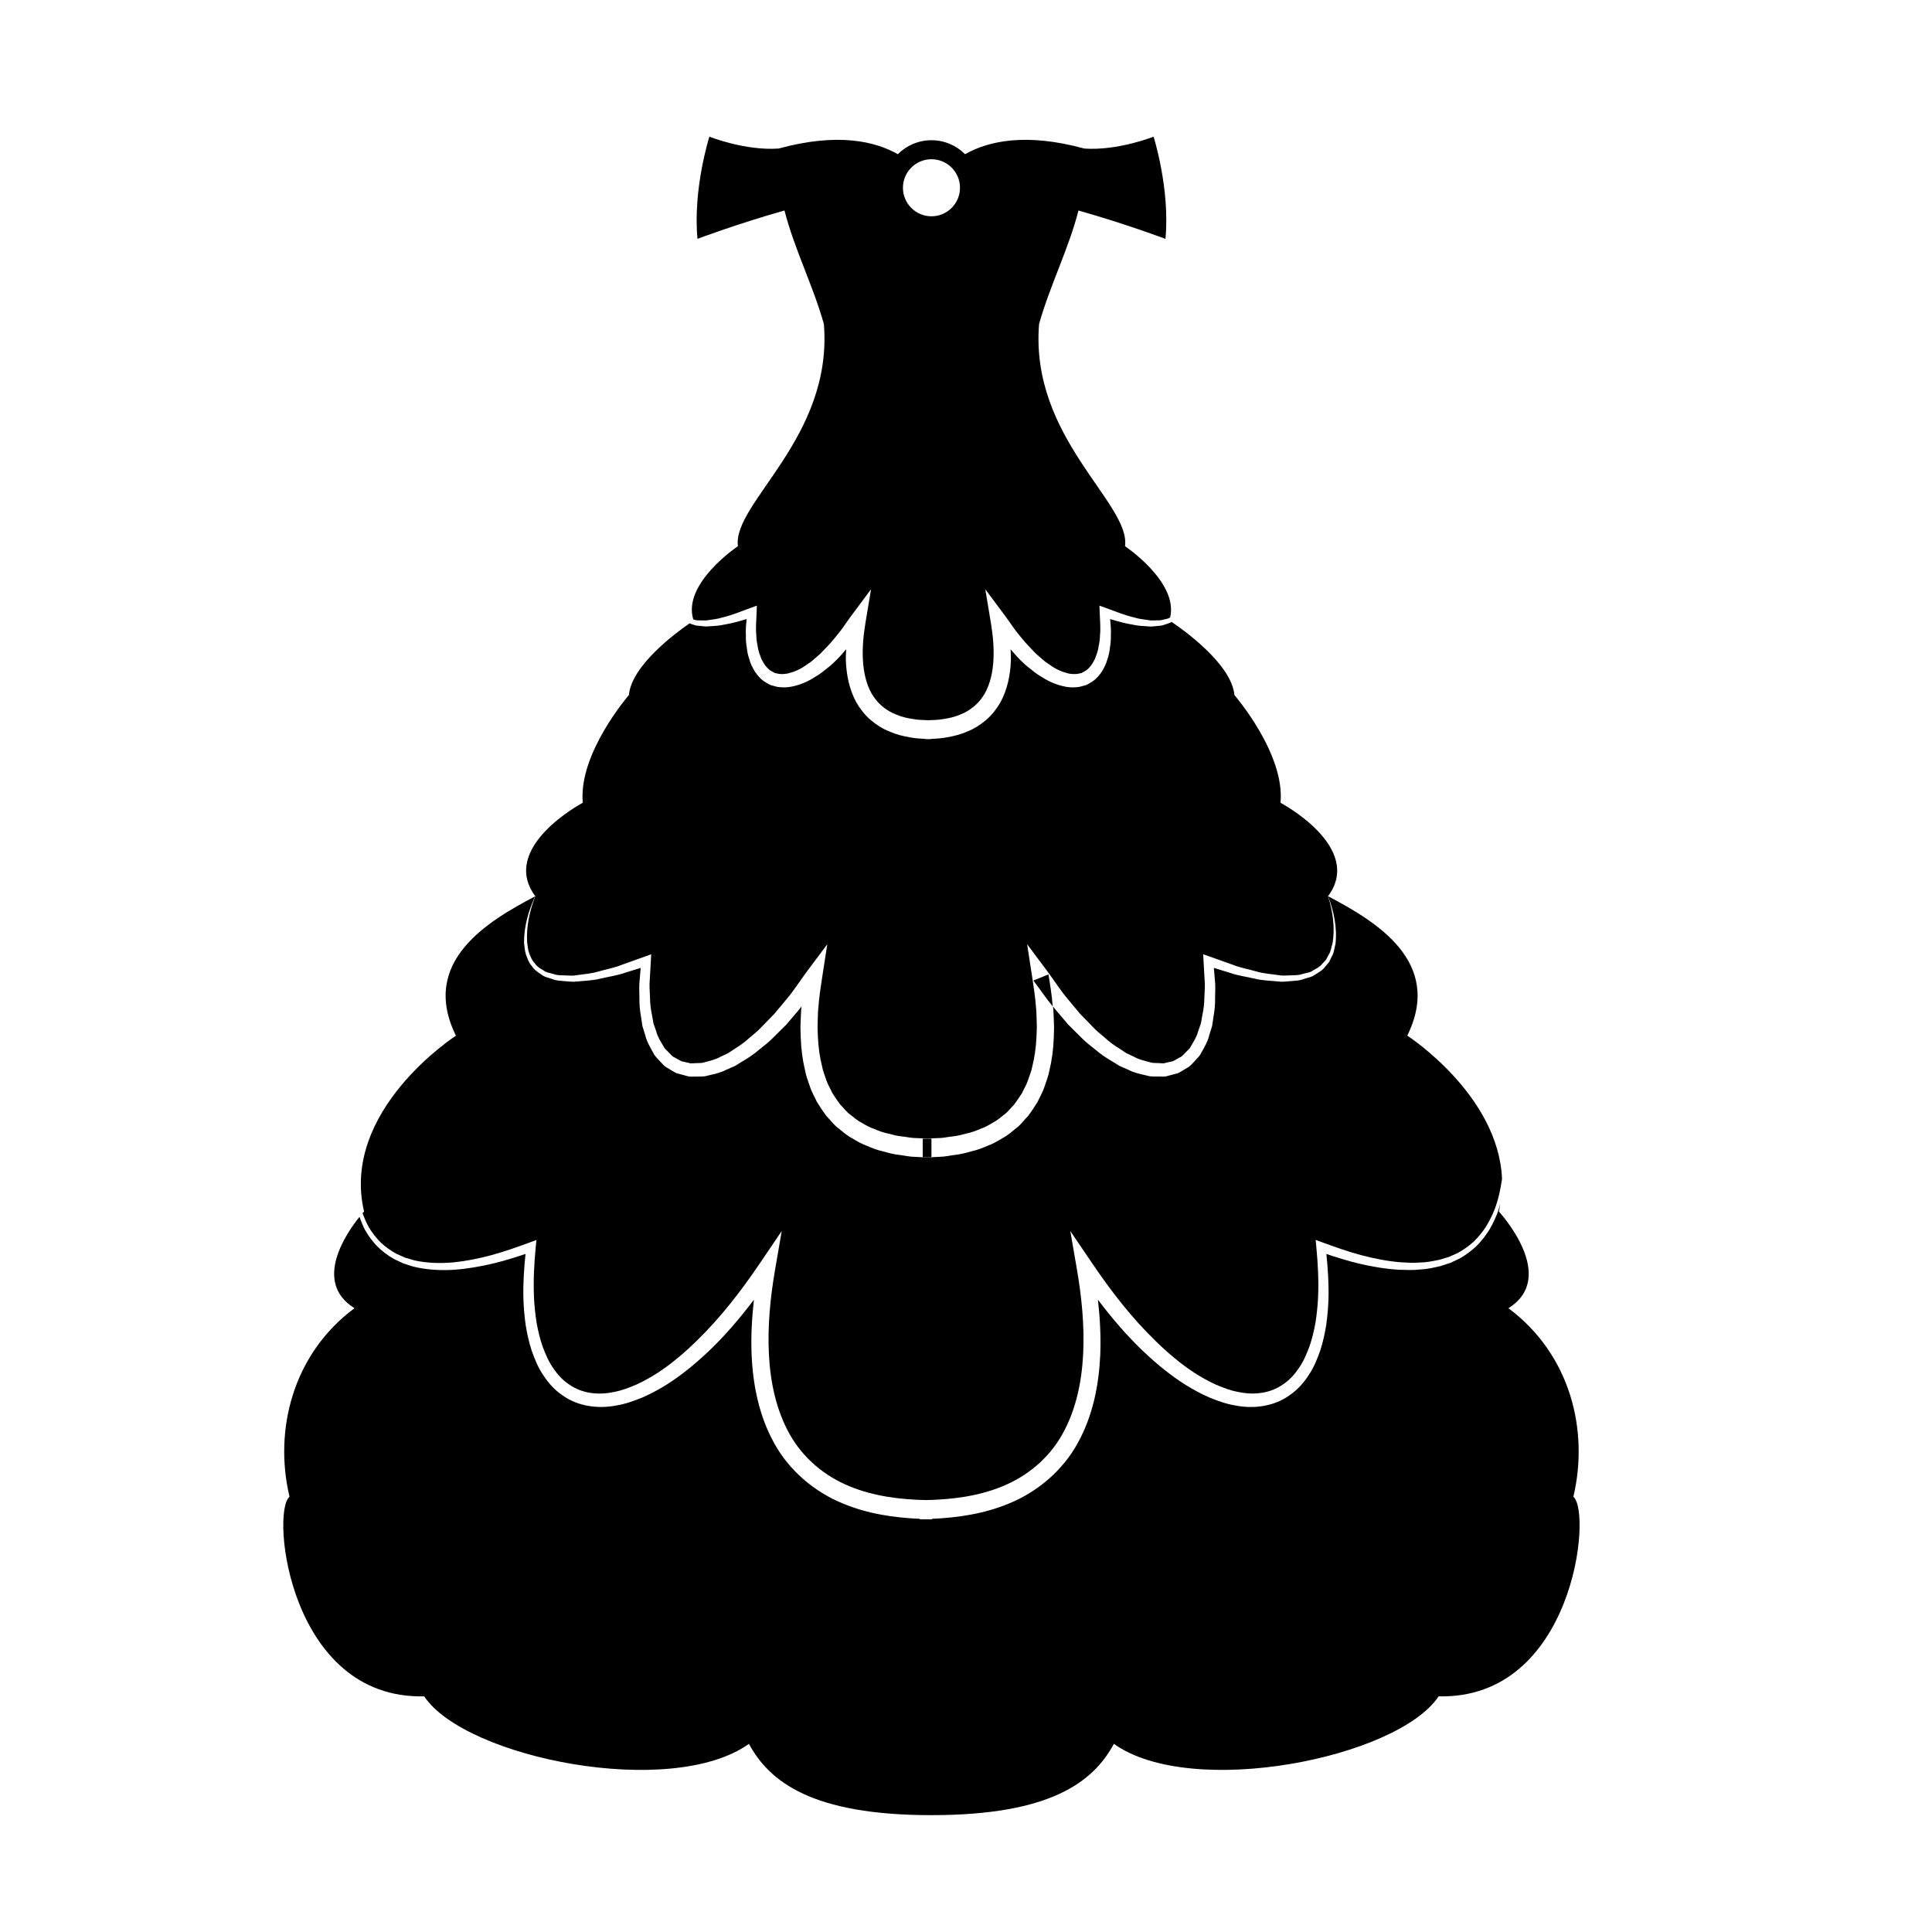
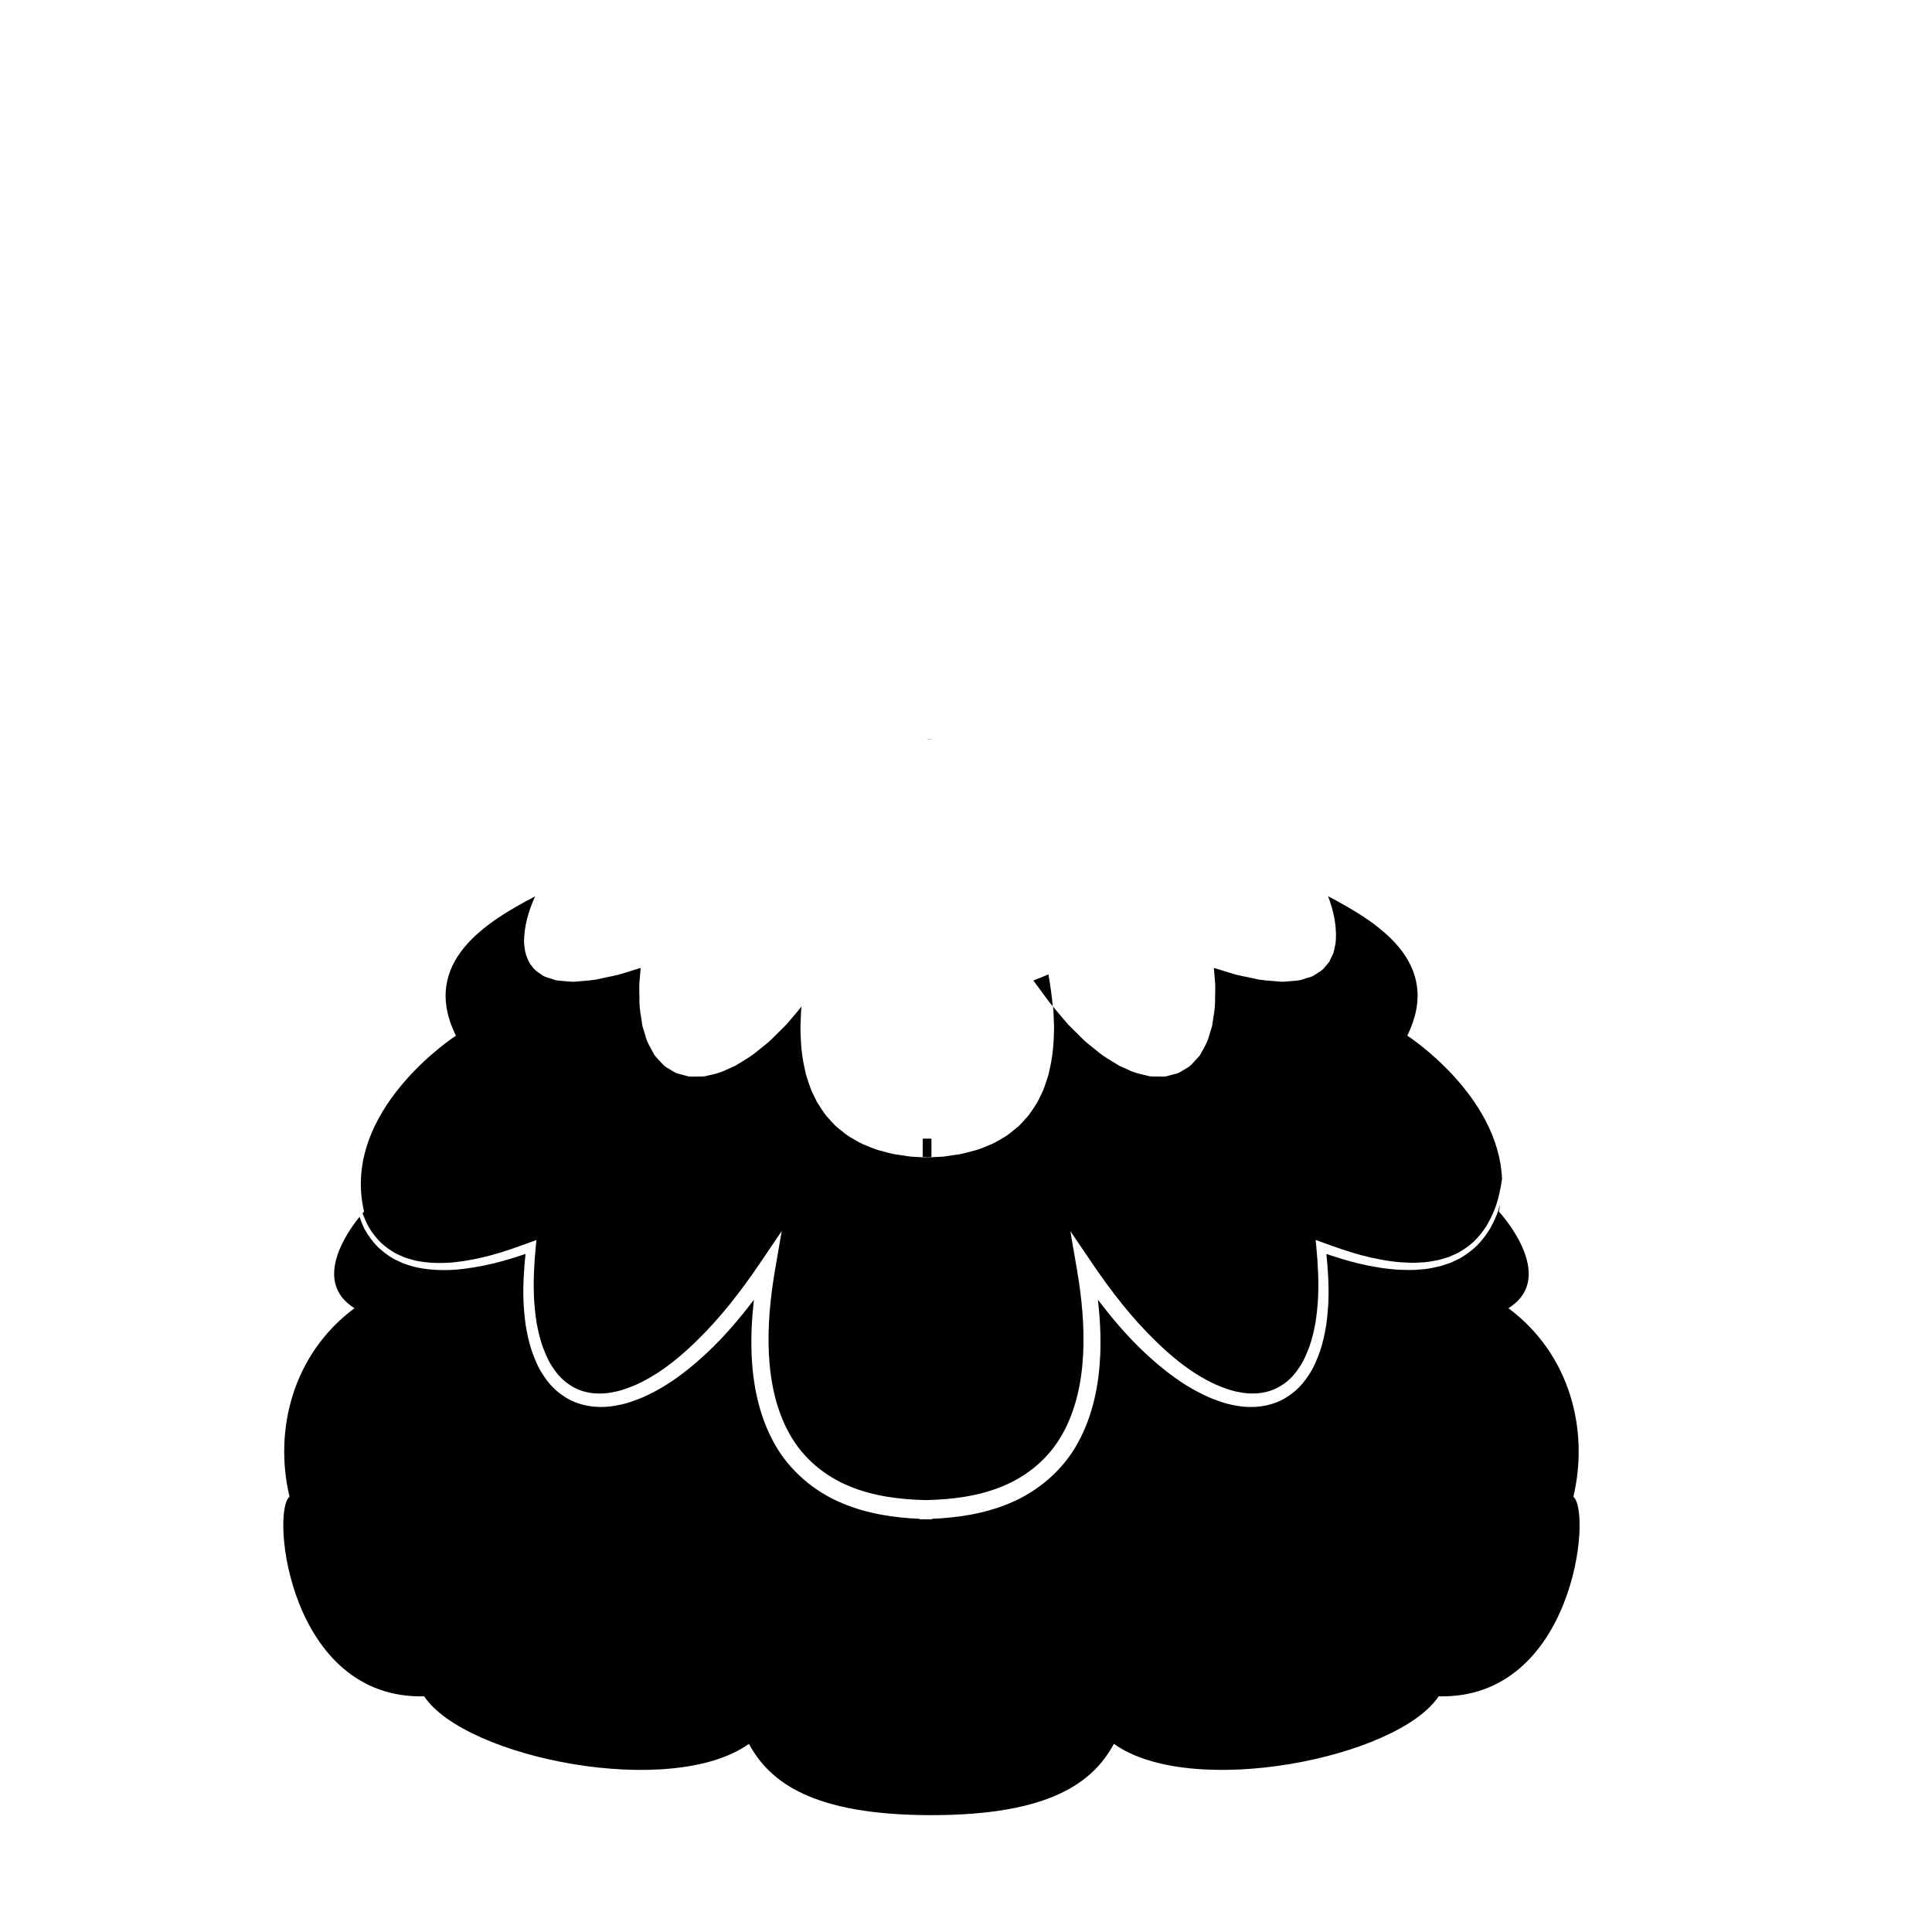
<svg xmlns="http://www.w3.org/2000/svg" fill="#000000" width="800px" height="800px" version="1.1" viewBox="144 144 512 512">
  <g>
-     <path d="m329.82 308.41c0.625 0 1.234 0.074 1.875-0.066 1.266-0.207 2.519-0.297 3.758-0.715 2.504-0.578 4.918-1.602 7.344-2.484l1.777-0.645-0.07 1.98c-0.07 1.961-0.273 3.926-0.074 5.84 0.012 0.973 0.137 1.914 0.344 2.832 0.121 0.945 0.367 1.84 0.715 2.672 0.23 0.906 0.742 1.602 1.168 2.336 0.492 0.656 1.047 1.273 1.703 1.656l0.996 0.543 1.125 0.23c0.762 0.074 1.582 0.051 2.394-0.137 1.633-0.402 3.309-1.129 4.816-2.238 0.781-0.492 1.531-1.039 2.231-1.699 0.707-0.637 1.461-1.195 2.098-1.93 1.352-1.359 2.656-2.781 3.856-4.324 1.266-1.473 2.301-3.16 3.465-4.727l5.496-7.387-1.496 9.008c-0.543 3.273-0.84 6.578-0.66 9.785 0.18 3.195 0.867 6.309 2.316 8.879 0.766 1.254 1.656 2.402 2.769 3.324 1.109 0.918 2.348 1.715 3.762 2.227 1.359 0.594 2.883 0.953 4.422 1.176 1.309 0.238 2.68 0.273 4.051 0.324 1.352-0.047 2.707-0.082 4-0.316 1.543-0.223 3.062-0.578 4.422-1.176 1.41-0.516 2.656-1.309 3.762-2.227 1.117-0.918 2.004-2.07 2.769-3.324 1.449-2.574 2.141-5.684 2.316-8.879 0.18-3.203-0.117-6.508-0.66-9.785l-1.496-9.008 5.496 7.387c1.164 1.566 2.203 3.254 3.465 4.727 1.199 1.543 2.504 2.961 3.856 4.324 0.637 0.734 1.391 1.293 2.098 1.93 0.695 0.66 1.449 1.203 2.231 1.699 1.508 1.109 3.18 1.832 4.812 2.238 0.812 0.188 1.633 0.211 2.394 0.137l1.125-0.23 0.996-0.543c0.656-0.383 1.203-1.004 1.699-1.656 0.43-0.734 0.934-1.43 1.168-2.336 0.348-0.832 0.594-1.719 0.715-2.672 0.207-0.918 0.332-1.859 0.344-2.832 0.195-1.914-0.004-3.883-0.074-5.84l-0.07-1.988 1.789 0.645c2.473 0.891 4.922 1.918 7.465 2.5 1.258 0.418 2.539 0.488 3.824 0.707 0.648 0.145 1.27 0.047 1.91 0.055 0.637-0.02 1.289 0.023 1.875-0.176 0.578-0.191 1.27-0.18 1.754-0.555 0.039-0.023 0.082-0.047 0.121-0.066 2.207-9.383-11.961-18.859-11.961-18.859 1.516-11.391-25.23-28.668-22.781-58.879 2.863-10.184 7.91-20.105 10.438-30.086 12.812 3.637 23.055 7.516 23.055 7.516 1.258-13.227-3.148-27.078-3.148-27.078 0.008-0.008-9.449 3.769-18.363 3.141-15.508-4.242-25.426-1.98-31.59 1.496-2.281-2.281-5.43-3.699-8.906-3.699s-6.625 1.414-8.906 3.699c-6.16-3.477-16.082-5.738-31.59-1.496-8.918 0.629-18.363-3.148-18.363-3.148s-4.41 13.855-3.148 27.078c0 0 10.238-3.879 23.055-7.516 2.523 9.977 7.578 19.906 10.438 30.086 2.445 30.215-24.305 47.488-22.781 58.879 0 0-14.762 9.859-11.828 19.422 0.09 0.02 0.188 0.039 0.273 0.066 0.555 0.215 1.207 0.16 1.824 0.18zm61.027-122.21c4.172 0 7.559 3.387 7.559 7.559s-3.387 7.559-7.559 7.559-7.559-3.387-7.559-7.559c0.004-4.172 3.383-7.559 7.559-7.559z" />
-     <path d="m284.28 396.74c0.402 0.918 0.727 1.879 1.465 2.562 0.543 0.848 1.391 1.355 2.254 1.844 0.762 0.645 1.844 0.695 2.777 1.008 0.934 0.363 1.98 0.293 2.988 0.344 1.02 0.02 2.019 0.156 3.047-0.059 2.039-0.301 4.086-0.43 6.086-1.062 2-0.562 4.035-0.926 5.977-1.723l5.879-2.106 1.82-0.648-0.109 1.984-0.266 4.731c-0.168 1.582 0.012 3.141 0.059 4.707 0.004 1.578 0.191 3.113 0.52 4.621l0.398 2.277 0.742 2.137c0.371 1.496 1.211 2.699 1.934 3.961 0.297 0.695 0.922 1.066 1.371 1.602 0.5 0.484 0.918 1.082 1.57 1.328 0.605 0.316 1.168 0.695 1.777 0.988l1.996 0.449c0.641 0.266 1.387 0.02 2.074 0.055 0.699-0.051 1.402 0.039 2.106-0.238 1.406-0.387 2.828-0.672 4.156-1.43l2.031-0.957 1.914-1.258c1.293-0.805 2.539-1.688 3.688-2.75 1.164-1.023 2.41-1.934 3.449-3.117l3.266-3.356 3.012-3.621c2.055-2.379 3.734-5.09 5.617-7.609l5.359-7.168-1.359 8.793c-0.406 2.648-0.812 5.305-0.996 7.965-0.168 1.328-0.133 2.656-0.188 3.981-0.082 1.328 0.016 2.641 0.07 3.953 0.117 2.625 0.473 5.219 1.102 7.707 0.215 1.281 0.75 2.438 1.137 3.648 0.387 1.215 1.078 2.266 1.594 3.414 0.66 1.047 1.355 2.086 2.106 3.062 0.887 0.855 1.586 1.906 2.606 2.621 0.984 0.75 1.883 1.602 3.019 2.144 1.062 0.645 2.144 1.258 3.356 1.664 1.152 0.504 2.336 0.941 3.606 1.199 1.234 0.332 2.469 0.672 3.773 0.785 1.293 0.137 2.551 0.453 3.875 0.438l2.805 0.109 2.75-0.109c1.324 0.016 2.578-0.301 3.875-0.438 1.305-0.121 2.539-0.457 3.773-0.785 1.266-0.262 2.453-0.695 3.606-1.199 1.211-0.402 2.293-1.023 3.356-1.664 1.133-0.551 2.039-1.402 3.019-2.152 1.02-0.715 1.715-1.762 2.606-2.621 0.746-0.984 1.441-2.016 2.106-3.062 0.516-1.148 1.203-2.203 1.594-3.414 0.387-1.215 0.918-2.367 1.137-3.652 0.629-2.488 0.984-5.082 1.102-7.707 0.051-1.316 0.152-2.625 0.07-3.953-0.059-1.324-0.023-2.648-0.188-3.981-0.188-2.66-0.59-5.309-0.996-7.965l-1.359-8.793 5.359 7.168c1.883 2.523 3.562 5.234 5.617 7.609l3.012 3.621 3.266 3.356c1.043 1.184 2.289 2.098 3.449 3.117 1.145 1.062 2.394 1.945 3.688 2.75l1.914 1.258 2.031 0.957c1.328 0.762 2.75 1.043 4.156 1.43 0.707 0.277 1.402 0.18 2.106 0.238 0.684-0.035 1.438 0.211 2.074-0.055l1.996-0.449c0.605-0.293 1.176-0.676 1.773-0.988 0.656-0.246 1.074-0.848 1.57-1.328 0.453-0.535 1.078-0.906 1.371-1.602 0.727-1.258 1.559-2.465 1.934-3.961l0.742-2.137 0.398-2.277c0.328-1.508 0.516-3.043 0.52-4.621 0.051-1.562 0.227-3.125 0.059-4.699l-0.266-4.731-0.109-1.996 1.828 0.648 5.977 2.125c1.977 0.805 4.047 1.148 6.074 1.727 2.031 0.645 4.117 0.73 6.188 1.047 1.043 0.215 2.066 0.047 3.102 0.047 1.031-0.047 2.09 0.012 3.055-0.336 0.945-0.324 2.066-0.332 2.871-0.957 0.863-0.508 1.824-0.91 2.434-1.742 0.336-0.371 0.719-0.711 1.027-1.109l0.715-1.352c0.59-0.855 0.648-1.945 0.992-2.922 0.734-4.117 0.102-8.488-1.18-12.543 9.656-13.012-12.594-24.773-12.594-24.773 1.258-13.012-12.219-28.551-12.219-28.551-0.715-8.277-13.898-17.539-16.641-19.383-0.57 0.398-1.246 0.492-1.875 0.742-0.691 0.281-1.391 0.289-2.098 0.363-0.699 0.047-1.422 0.191-2.106 0.09-1.375-0.121-2.801-0.109-4.133-0.449-2.082-0.328-4.082-0.902-6.074-1.496 0.141 1.441 0.266 2.887 0.188 4.363 0.031 1.055-0.055 2.117-0.242 3.188-0.098 1.074-0.328 2.141-0.711 3.203-0.242 1.082-0.84 2.102-1.406 3.117-0.645 0.957-1.461 1.953-2.484 2.641-0.535 0.328-1.066 0.68-1.633 0.957l-1.824 0.492c-1.199 0.203-2.473 0.188-3.613-0.016-2.301-0.438-4.434-1.32-6.246-2.508-0.953-0.555-1.859-1.152-2.672-1.848-0.832-0.676-1.727-1.301-2.453-2.062-1.211-1.09-2.246-2.312-3.293-3.527 0.035 1.027 0.125 2.047 0.082 3.09-0.156 3.664-0.871 7.481-2.766 10.969-0.988 1.707-2.215 3.324-3.742 4.629-1.512 1.305-3.223 2.398-5.027 3.102-1.785 0.801-3.664 1.258-5.508 1.562-1.375 0.262-2.734 0.348-4.098 0.414v0.074h-1.449v-0.074c-1.359-0.066-2.719-0.152-4.098-0.414-1.844-0.301-3.723-0.766-5.508-1.562-1.809-0.707-3.516-1.797-5.027-3.102-1.527-1.305-2.75-2.922-3.742-4.629-1.895-3.488-2.609-7.305-2.766-10.969-0.039-1.043 0.047-2.062 0.082-3.09-1.043 1.219-2.082 2.445-3.293 3.527-0.727 0.762-1.621 1.387-2.453 2.062-0.812 0.695-1.719 1.293-2.676 1.848-1.812 1.188-3.941 2.074-6.246 2.508-1.137 0.203-2.414 0.215-3.613 0.016l-1.82-0.492c-0.562-0.277-1.098-0.629-1.633-0.957-1.023-0.684-1.84-1.676-2.484-2.637-0.562-1.023-1.164-2.035-1.406-3.117-0.383-1.062-0.613-2.133-0.711-3.203-0.188-1.074-0.277-2.137-0.242-3.188-0.082-1.48 0.047-2.926 0.188-4.375-1.953 0.586-3.91 1.152-5.949 1.477-1.305 0.328-2.707 0.348-4.066 0.457-0.676 0.098-1.387-0.023-2.074-0.082-0.695-0.082-1.391-0.074-2.07-0.367-0.324-0.125-0.656-0.215-0.977-0.328-3.68 2.539-15.375 11.191-16.047 18.973 0 0-13.477 15.531-12.219 28.551 0 0-22.254 11.754-12.594 24.773-1.508 3.914-2.434 8.133-2.16 12.242 0.137 1.023 0.215 2.066 0.59 2.992z" />
    <path d="m240.07 465.52c0.5 1.301 1.039 2.59 1.723 3.793 0.891 1.473 1.953 2.812 3.16 4.016 1.254 1.16 2.637 2.144 4.125 2.953l2.328 1.027 2.453 0.715c3.34 0.73 6.805 0.816 10.246 0.523 3.441-0.348 6.856-1.027 10.219-1.945 3.367-0.918 6.648-2.09 9.934-3.293l1.898-0.695-0.195 2.031c-0.43 4.453-0.648 8.926-0.441 13.359 0.109 2.215 0.352 4.414 0.691 6.586 0.398 2.16 0.898 4.289 1.613 6.328 0.77 2.004 1.598 4.004 2.828 5.703 1.16 1.738 2.59 3.269 4.293 4.359 3.332 2.312 7.644 2.793 11.719 1.91 2.062-0.359 4.07-1.148 6.035-1.984 1.961-0.891 3.84-1.977 5.68-3.148 3.652-2.398 7.019-5.273 10.184-8.367 6.363-6.156 11.844-13.27 16.852-20.668l5.75-8.484-1.742 10.102c-1.293 7.488-2.035 15.07-1.656 22.555 0.379 7.453 1.949 14.871 5.508 21.184 3.527 6.324 9.254 11.129 15.996 13.855 6.266 2.57 13.215 3.461 20.164 3.602 6.926-0.145 13.852-1.039 20.102-3.602 6.742-2.719 12.469-7.527 15.996-13.855 3.559-6.312 5.129-13.734 5.508-21.184 0.379-7.488-0.367-15.07-1.656-22.555l-1.742-10.102 5.75 8.48c5.008 7.391 10.488 14.508 16.859 20.668 3.16 3.09 6.531 5.969 10.184 8.363 1.84 1.168 3.719 2.258 5.68 3.144 1.965 0.84 3.977 1.629 6.035 1.984 4.082 0.883 8.395 0.402 11.719-1.91 1.703-1.082 3.133-2.613 4.293-4.359 1.23-1.691 2.055-3.699 2.828-5.703 0.711-2.039 1.215-4.168 1.613-6.328 0.336-2.176 0.578-4.367 0.691-6.586 0.207-4.434-0.016-8.902-0.441-13.359l-0.195-2.039 1.91 0.695c3.332 1.215 6.664 2.402 10.082 3.32 3.41 0.902 6.879 1.594 10.375 1.895 1.75 0.098 3.5 0.23 5.234 0.074 1.754-0.016 3.461-0.371 5.152-0.715l2.488-0.734 2.367-1.047c1.516-0.832 2.926-1.82 4.219-2.977 1.246-1.211 2.352-2.543 3.305-4.012 0.91-1.492 1.699-3.059 2.332-4.699 0.969-2.543 1.531-5.231 1.93-7.945-0.922-22.363-25.113-37.996-25.113-37.996 9.684-19.652-8.5-30.359-20.992-36.945 1.523 3.981 2.465 8.309 1.961 12.676-0.309 1.055-0.328 2.203-0.918 3.18l-0.727 1.516c-0.316 0.457-0.719 0.863-1.082 1.301-0.66 0.961-1.688 1.473-2.641 2.086-0.918 0.734-2.074 0.812-3.125 1.211-1.066 0.43-2.172 0.422-3.273 0.523-1.098 0.055-2.223 0.277-3.301 0.105-2.168-0.223-4.398-0.23-6.492-0.789-2.109-0.492-4.301-0.762-6.34-1.484l-4.332-1.336 0.258 2.988c0.211 1.633 0.086 3.293 0.074 4.949 0.039 1.656-0.117 3.316-0.418 4.977l-0.371 2.492-0.762 2.453c-0.383 1.672-1.309 3.199-2.172 4.742-0.348 0.816-1.109 1.406-1.688 2.102-0.637 0.656-1.184 1.402-2.039 1.812-0.797 0.473-1.582 0.996-2.414 1.402l-2.695 0.711c-0.902 0.328-1.809 0.117-2.719 0.168-0.902-0.035-1.844 0.051-2.68-0.227-1.719-0.398-3.477-0.746-4.996-1.547l-2.367-1.043-2.168-1.328c-1.473-0.863-2.871-1.805-4.133-2.902-1.285-1.062-2.676-2.039-3.805-3.25l-3.535-3.508-3.203-3.773c-0.281-0.324-0.52-0.68-0.789-1.012 0.172 1.367 0.16 2.754 0.23 4.137 0.098 1.414 0.012 2.852-0.035 4.281-0.105 2.856-0.465 5.742-1.152 8.586-0.242 1.438-0.832 2.816-1.273 4.219-0.449 1.406-1.234 2.707-1.848 4.062-0.777 1.281-1.613 2.543-2.519 3.742-1.055 1.078-1.941 2.344-3.16 3.25-1.18 0.941-2.309 1.969-3.652 2.656-1.285 0.789-2.59 1.531-3.988 2.031-1.367 0.605-2.75 1.125-4.188 1.441-1.414 0.395-2.836 0.781-4.273 0.938-1.43 0.172-2.871 0.523-4.301 0.527l-1.988 0.098v0.117h-2.312l-0.047-0.105-1.988-0.098c-1.43-0.004-2.871-0.359-4.301-0.527-1.441-0.152-2.856-0.539-4.273-0.938-1.43-0.316-2.816-0.836-4.188-1.441-1.402-0.5-2.707-1.238-3.988-2.031-1.34-0.684-2.469-1.719-3.652-2.656-1.219-0.906-2.106-2.172-3.16-3.25-0.906-1.199-1.742-2.465-2.519-3.742-0.613-1.355-1.406-2.656-1.848-4.062-0.449-1.402-1.031-2.781-1.273-4.219-0.691-2.84-1.047-5.727-1.152-8.586-0.047-1.43-0.133-2.867-0.035-4.281 0.07-1.379 0.066-2.769 0.23-4.137-0.273 0.332-0.504 0.691-0.789 1.012l-3.203 3.773-3.535 3.508c-1.133 1.211-2.519 2.188-3.805 3.25-1.258 1.098-2.66 2.035-4.133 2.902l-2.168 1.328-2.367 1.043c-1.523 0.801-3.281 1.148-4.996 1.547-0.836 0.277-1.773 0.191-2.68 0.227-0.91-0.051-1.812 0.16-2.719-0.168l-2.695-0.711c-0.832-0.402-1.617-0.926-2.414-1.402-0.855-0.418-1.406-1.16-2.039-1.812-0.578-0.691-1.34-1.281-1.684-2.102-0.863-1.543-1.789-3.066-2.172-4.742l-0.762-2.453-0.371-2.492c-0.301-1.664-0.457-3.32-0.418-4.977-0.012-1.652-0.137-3.32 0.074-4.949l0.258-2.992-4.242 1.309c-2.004 0.711-4.156 1.004-6.231 1.484-2.066 0.551-4.254 0.598-6.387 0.805-1.062 0.168-2.168-0.016-3.25-0.086-1.09-0.109-2.176-0.09-3.231-0.527-1.039-0.398-2.172-0.52-3.055-1.285-0.957-0.605-1.875-1.246-2.473-2.231-0.789-0.832-1.113-1.91-1.508-2.941-0.363-1.031-0.395-2.144-0.539-3.211-0.012-4.324 1.199-8.469 2.949-12.293-12.496 6.586-30.672 17.289-20.992 36.945 0 0-30.648 19.734-24.348 46.602-0.02 0-0.18 0.184-0.406 0.445z" />
    <path d="m560.96 540.65c4.195-17.633-0.84-37.785-17.215-49.961 13.438-8.398-2.519-25.609-2.519-25.609 0.16-0.691 0.203-1.355 0.312-2.035-0.168 0.578-0.262 1.176-0.457 1.742-0.609 1.723-1.387 3.379-2.301 4.977-0.961 1.57-2.102 3.027-3.394 4.359-1.352 1.285-2.84 2.387-4.449 3.332l-2.519 1.195-2.641 0.867c-1.789 0.418-3.613 0.84-5.445 0.91-1.84 0.211-3.668 0.125-5.5 0.074-3.656-0.211-7.262-0.828-10.797-1.664-2.887-0.699-5.719-1.582-8.531-2.519 0.402 3.91 0.66 7.844 0.559 11.809-0.07 2.312-0.277 4.625-0.59 6.938-0.371 2.309-0.867 4.606-1.602 6.863-0.801 2.231-1.676 4.481-3.066 6.492-1.305 2.047-2.988 3.941-5.078 5.344-4.106 2.992-9.578 3.648-14.293 2.711-2.418-0.379-4.68-1.215-6.887-2.106-2.188-0.941-4.258-2.082-6.266-3.305-3.981-2.5-7.586-5.465-10.969-8.641-4.57-4.281-8.594-9.039-12.348-13.98 0.543 4.852 0.82 9.75 0.609 14.688-0.359 7.918-1.949 16.051-5.953 23.281-3.949 7.25-10.68 12.957-18.242 16.035-6.551 2.727-13.496 3.754-20.375 4.051v0.137h-3.246v-0.133c-6.879-0.297-13.824-1.324-20.375-4.051-7.562-3.082-14.293-8.785-18.242-16.043-4.004-7.231-5.598-15.359-5.953-23.281-0.211-4.934 0.066-9.836 0.609-14.688-3.754 4.941-7.777 9.691-12.348 13.98-3.375 3.168-6.988 6.137-10.969 8.637-2.012 1.223-4.082 2.363-6.266 3.305-2.207 0.891-4.469 1.727-6.887 2.106-4.711 0.938-10.184 0.277-14.289-2.711-2.09-1.406-3.773-3.301-5.078-5.344-1.387-2.019-2.266-4.262-3.066-6.492-0.734-2.258-1.23-4.555-1.602-6.863-0.312-2.312-0.52-4.625-0.586-6.938-0.105-3.965 0.156-7.906 0.559-11.812-2.762 0.922-5.543 1.793-8.383 2.488-3.481 0.84-7.027 1.449-10.625 1.715-3.602 0.207-7.254 0.016-10.809-0.867l-2.609-0.84-2.488-1.18c-1.598-0.918-3.059-2.031-4.375-3.316-1.266-1.328-2.359-2.797-3.254-4.379-0.594-1.109-1.012-2.289-1.457-3.449-3.422 4.242-12.473 17.242-1.328 24.207-16.375 12.176-21.41 32.328-17.215 49.961-5.039 4.195 0 53.742 35.684 52.898 10.918 16.375 65.496 27.293 86.066 12.594 5.457 10.078 16.762 18.895 48.359 18.895 31.598 0 42.906-8.816 48.359-18.895 20.57 14.695 75.152 3.777 86.066-12.594 35.703 0.84 40.742-48.699 35.703-52.895z" />
    <path d="m390.7 339.93v-0.082c-0.246 0.012-0.492 0.023-0.742 0.039 0.246 0.012 0.496 0.027 0.742 0.043z" />
-     <path d="m389.25 339.85v0.074c0.238-0.012 0.473-0.023 0.707-0.035-0.23-0.012-0.469-0.027-0.707-0.039z" />
    <path d="m389.25 339.93h1.449c-0.246-0.012-0.492-0.023-0.742-0.039-0.23 0.008-0.469 0.023-0.707 0.039z" />
-     <path d="m388.53 450.68v0.109l1.133-0.055z" />
+     <path d="m388.53 450.68l1.133-0.055z" />
    <path d="m389.71 445.72-1.18 0.051 2.312-0.004z" />
-     <path d="m388.53 450.79h2.312l-1.18-0.055z" />
    <path d="m390.84 450.79v-0.109l-1.18 0.055z" />
    <path d="m421.85 402.23-4 1.621c1.727 2.277 3.324 4.644 5.141 6.867-0.004-0.035-0.004-0.074-0.012-0.109-0.227-2.832-0.668-5.606-1.129-8.379z" />
    <path d="m388.53 445.77v4.914l1.133 0.055 1.18-0.055v-4.918z" />
  </g>
</svg>